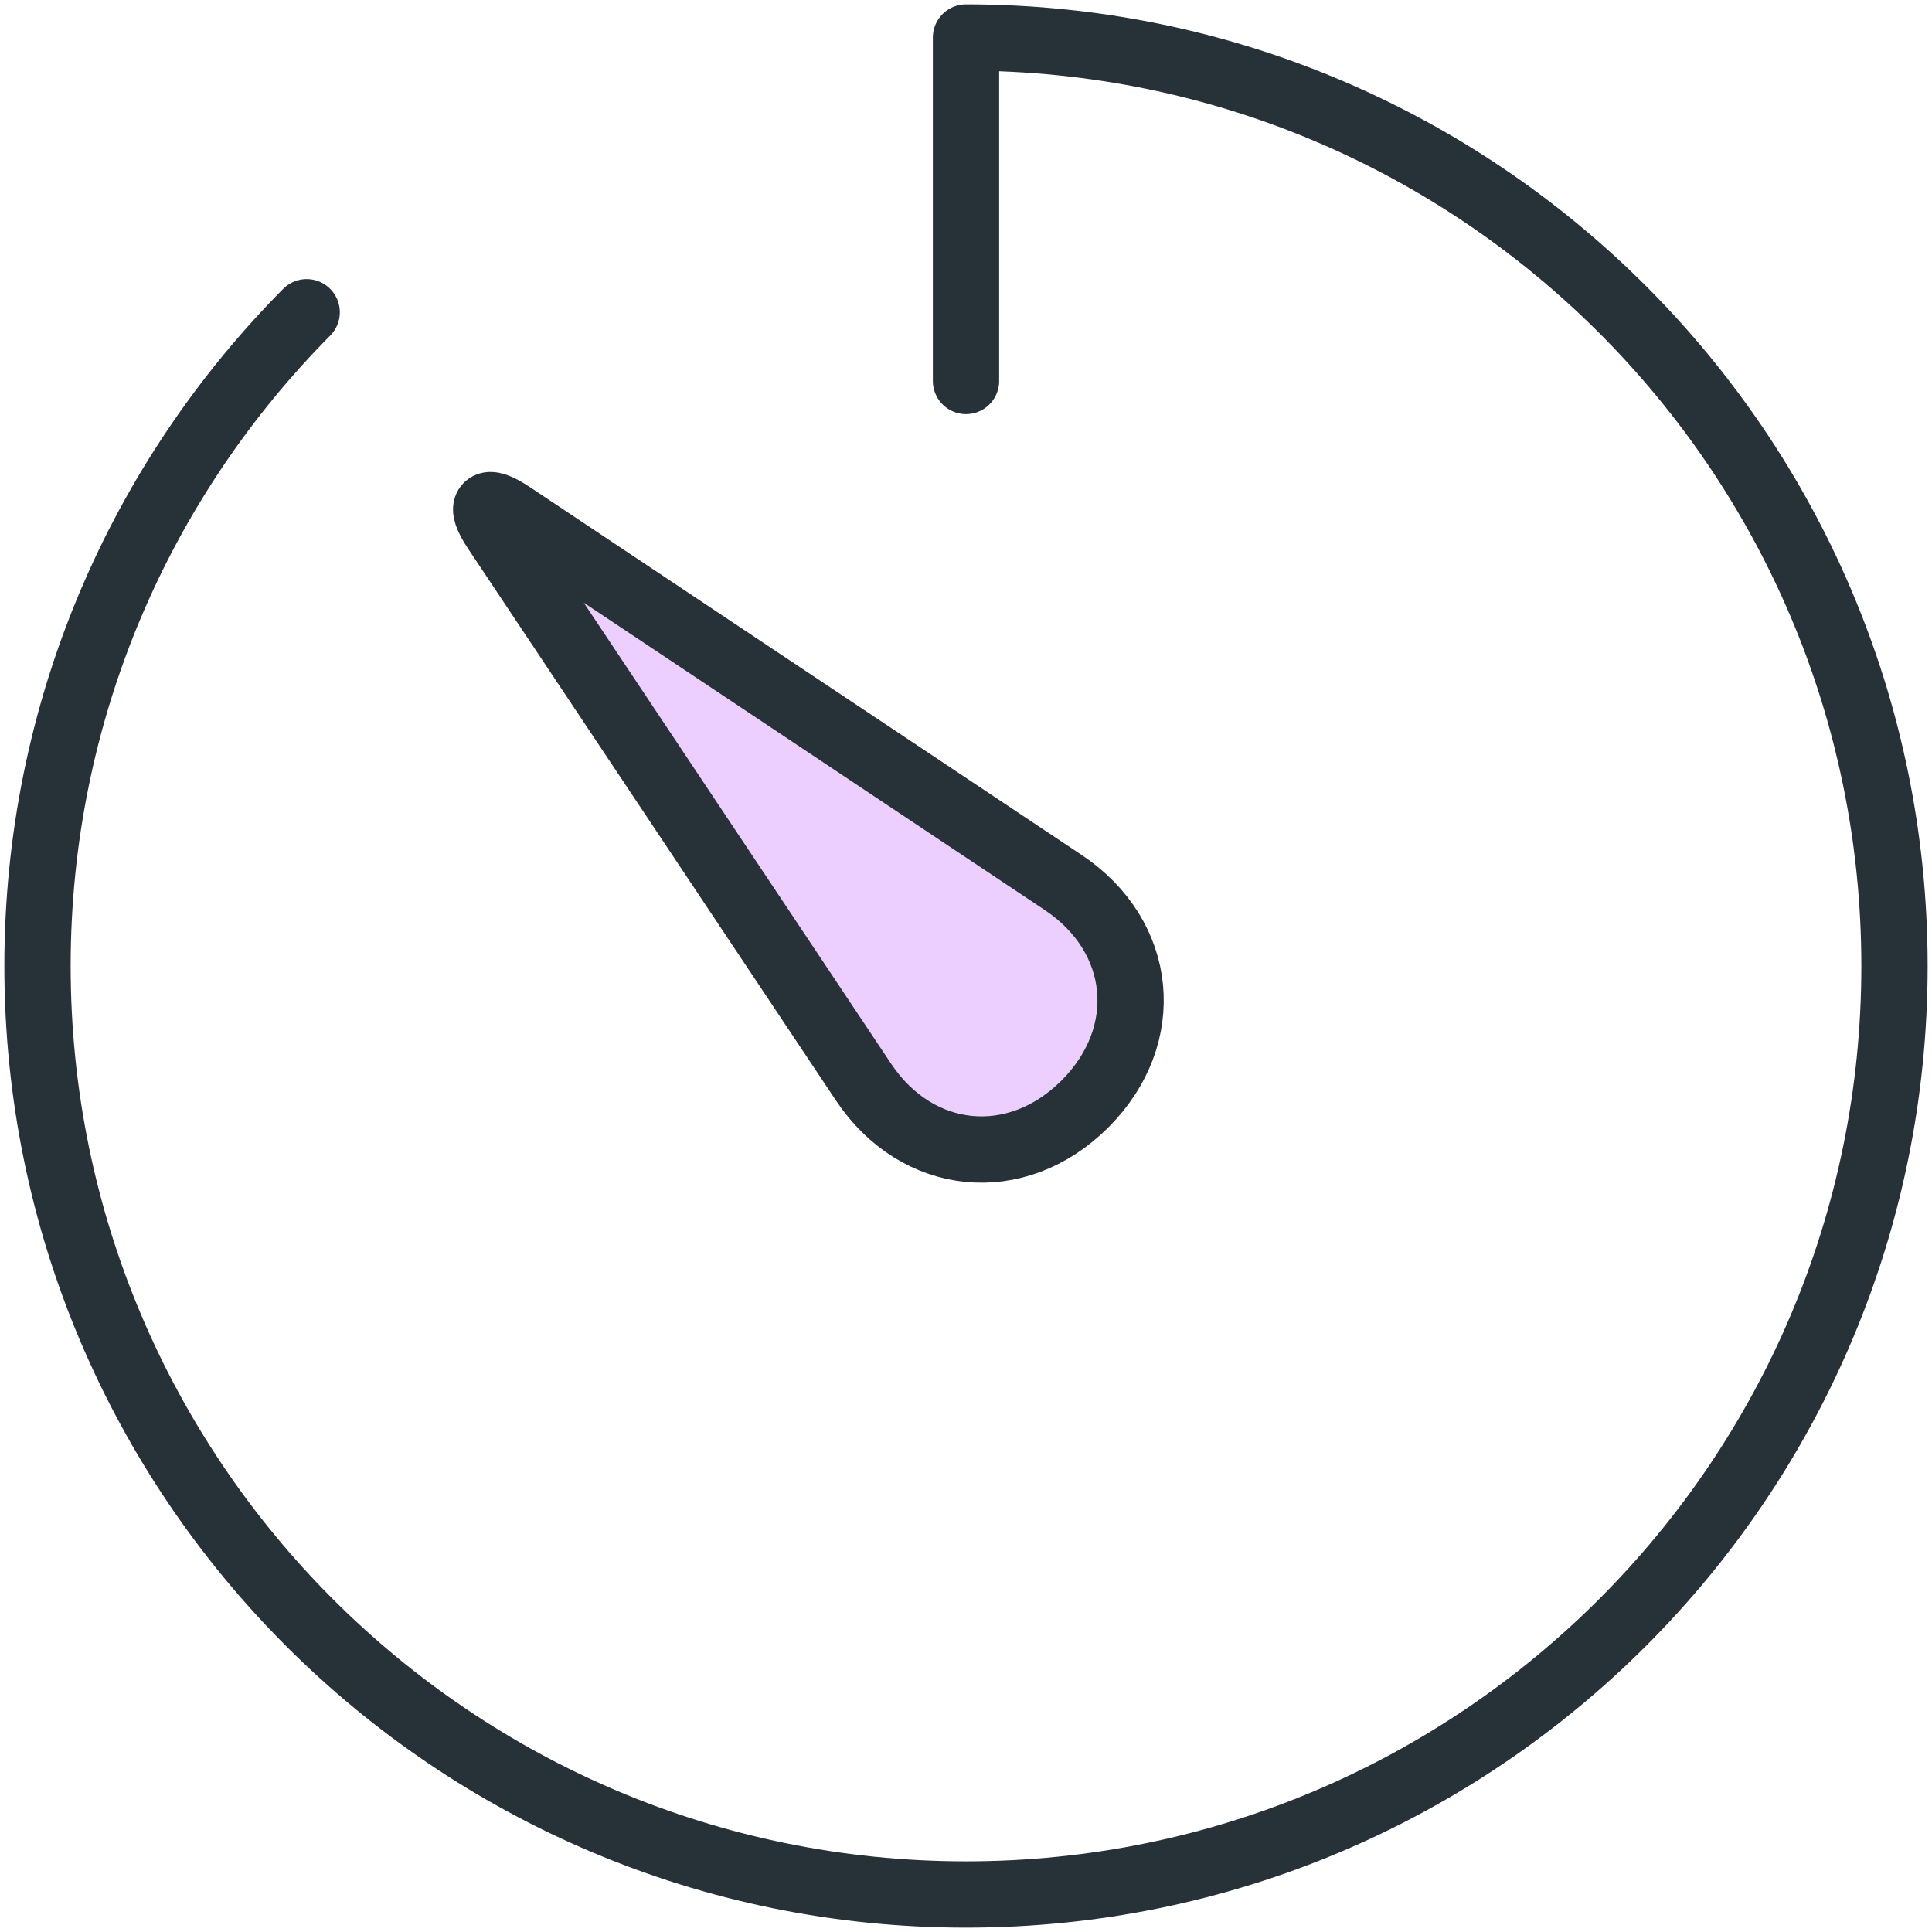
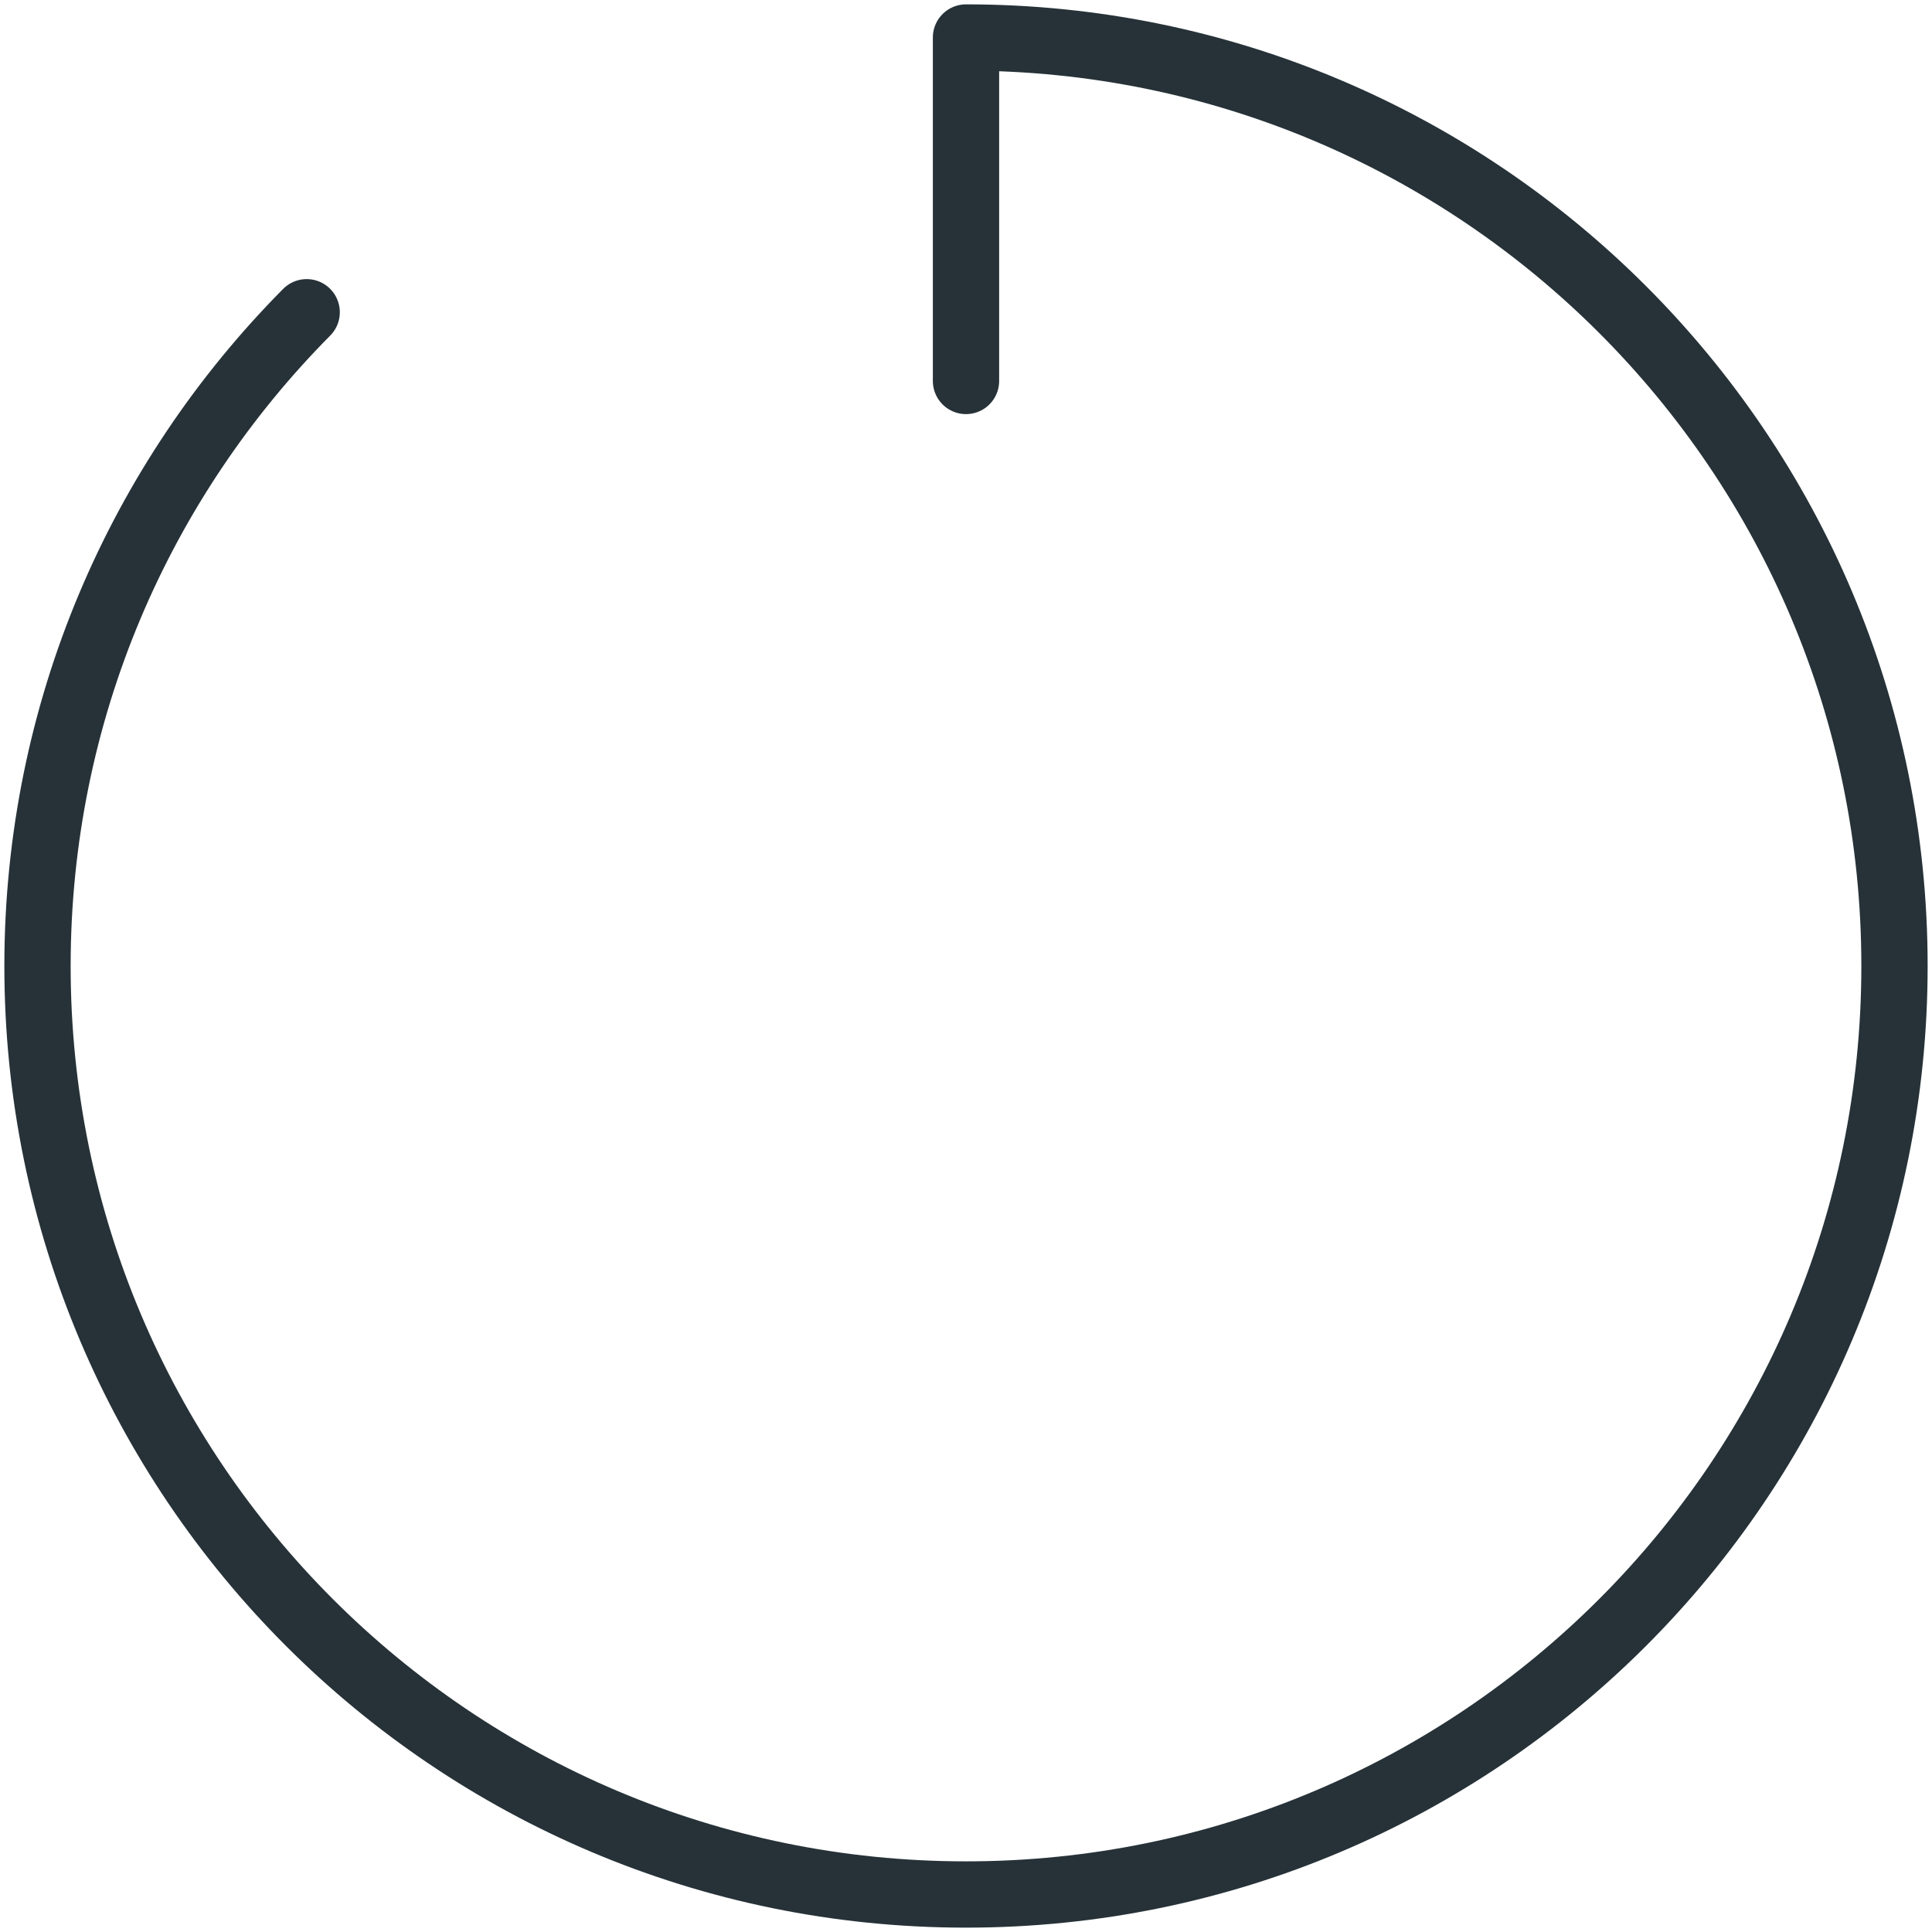
<svg xmlns="http://www.w3.org/2000/svg" width="800px" height="800px" viewBox="0 0 102 102" version="1.1">
  <title>18-multimeda-sound-volume-loud</title>
  <desc>Created with Sketch.</desc>
  <defs>

</defs>
  <g id="3.Multimedia" stroke="none" stroke-width="1" fill="none" fill-rule="evenodd">
    <g id="Multimedia-(Color)" transform="translate(-1499, -301)">
      <g id="18-multimeda-sound-volume-loud" transform="translate(1500, 302)">
        <circle id="Layer-1" cx="50.369" cy="50.369" r="49.369">

</circle>
        <path d="M15.191,15.485 C6.407,24.344 0.98,36.538 0.98,50 C0.98,77.073 22.927,99.02 50,99.02 C77.073,99.02 99.02,77.073 99.02,50 C99.02,22.927 77.073,0.98 50,0.98 L50,19.113" id="Layer-2" stroke="#263238" stroke-width="3.5" stroke-linecap="round" stroke-linejoin="round">

</path>
-         <path d="M25.17,27 C24.253,25.625 24.623,25.252 26,26.17 L55.124,45.586 C59.383,48.425 59.901,53.66 56.281,57.281 L56.281,57.281 C52.661,60.901 47.423,60.38 44.586,56.124 L25.17,27 L25.17,27 Z" id="Layer-3" stroke="#263238" stroke-width="3.5" stroke-linecap="round" stroke-linejoin="round" fill="#ECCEFF">
- 
- </path>
      </g>
    </g>
  </g>
</svg>